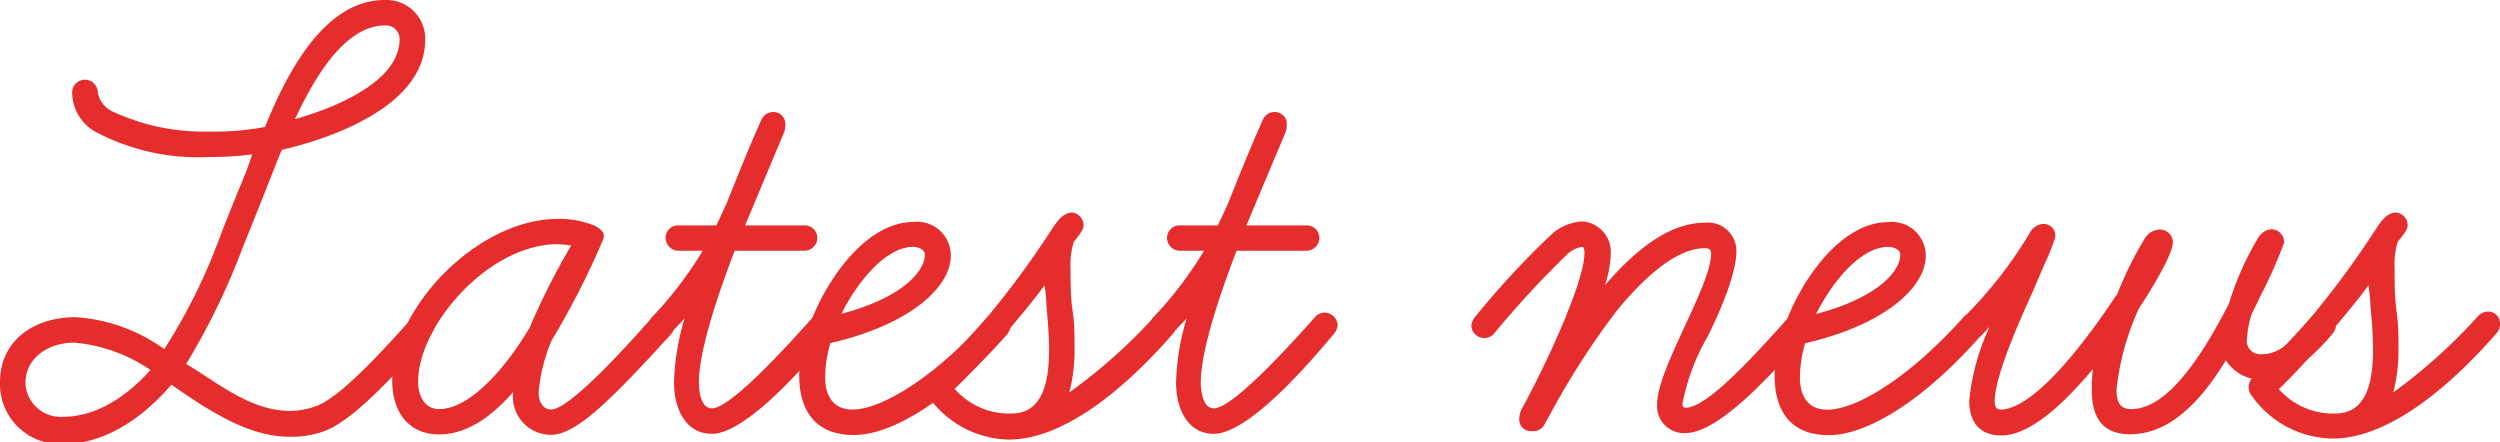
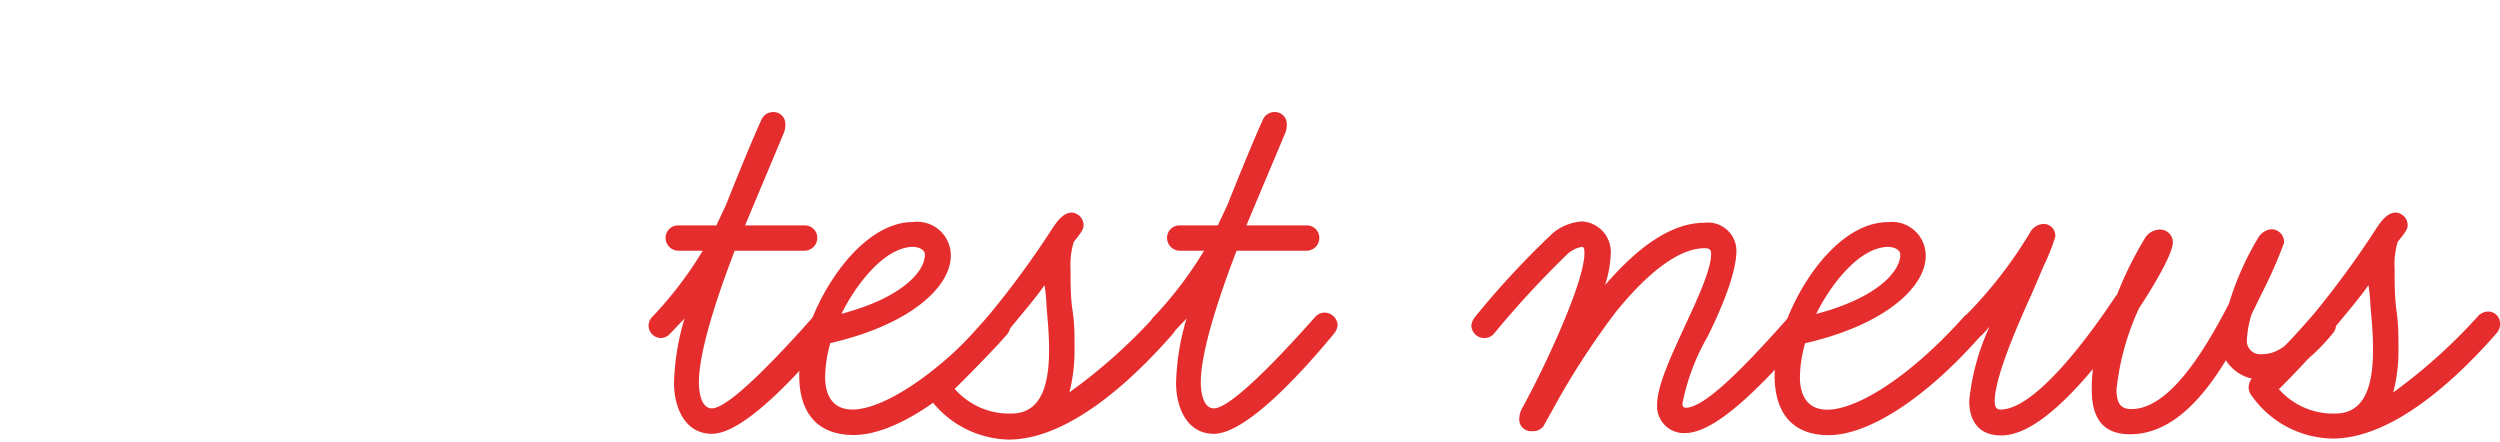
<svg xmlns="http://www.w3.org/2000/svg" width="168.91" height="29.88" viewBox="0 0 168.91 29.88">
  <defs>
    <style>.cls-1{fill:#e52d2d;}</style>
  </defs>
  <title>top_title_news</title>
  <g id="レイヤー_2" data-name="レイヤー 2">
    <g id="ヘッダー">
-       <path class="cls-1" d="M0,25.83c0-2.86,2.33-4.4,5.1-4.4a11.46,11.46,0,0,1,6,2.16,39.05,39.05,0,0,0,3.79-7.66c1.27-3.3,1.67-4,2.15-5.5a23.58,23.58,0,0,1-3,.18A14.71,14.71,0,0,1,6.64,9,3.06,3.06,0,0,1,4.88,6.34.86.86,0,1,1,6.6,6.16a1.73,1.73,0,0,0,1,1.37,14.64,14.64,0,0,0,6.51,1.36,18.68,18.68,0,0,0,3.79-.31C19.41,4.88,21.92,0,26,0a2.62,2.62,0,0,1,2.73,2.68c0,4.49-6.39,6.69-9.69,7.44-.57,1.37-1.05,2.69-2.59,6.47a47,47,0,0,1-3.87,8c2.15,1.28,4.35,3.17,7,3.17a5.07,5.07,0,0,0,1.72-.3c1.49-.49,4.09-3.22,6.56-6a1,1,0,0,1,.61-.31.78.78,0,0,1,.88.84,1.11,1.11,0,0,1-.26.65c-3,3.35-5.46,5.9-7.26,6.52a6.77,6.77,0,0,1-2.25.35c-2.73,0-5.28-1.63-8-3.52-1.89,2.2-4.44,4-7.26,4A4.05,4.05,0,0,1,0,25.83Zm1.72.05a2.38,2.38,0,0,0,2.55,2.28c2.37,0,4.44-1.54,5.9-3.16A10.77,10.77,0,0,0,5,23.15C3.3,23.15,1.72,24.16,1.72,25.88ZM19.93,8.05C22.71,7.26,27,5.5,27,2.64a.92.92,0,0,0-1-.92C23.19,1.72,21.08,5.59,19.93,8.05Z" />
-       <path class="cls-1" d="M34.67,26.49c-1.32,1.5-3,2.86-5,2.86-2.11,0-3.17-1.58-3.17-3.61,0-5,5.81-10.95,11.18-10.95a6.28,6.28,0,0,1,2.55.48c.22.13.57.35.57.66a1.14,1.14,0,0,1-.13.44A54.23,54.23,0,0,1,37.27,23a11.58,11.58,0,0,0-.88,3.52c0,.62.31,1.15.84,1.15,1.36,0,5.8-5.07,6.86-6.25.31-.31.44-.31.66-.31a.91.91,0,0,1,.84.88,1.12,1.12,0,0,1-.27.61c-3.83,4.19-6.33,6.78-8.09,6.78A2.58,2.58,0,0,1,34.67,26.49Zm-6.42-.7c0,1,.48,1.85,1.41,1.85,2.33,0,4.88-3.39,6.07-5.42v.05a46.87,46.87,0,0,1,2.86-5.68,6.52,6.52,0,0,0-.92-.09C33,16.5,28.25,22,28.25,25.79Z" />
      <path class="cls-1" d="M43.82,22a.84.84,0,0,1,.27-.61,26,26,0,0,0,3.39-4.45H45.85a.87.87,0,0,1-.88-.88.84.84,0,0,1,.88-.83H48.4l.66-1.41C50.78,9.5,51.44,8.1,51.44,8.1a.87.87,0,0,1,.79-.53.8.8,0,0,1,.83.83,1.55,1.55,0,0,1-.08.53l-2.64,6.3h4a.84.84,0,0,1,.88.83.87.87,0,0,1-.88.88h-4.7c-1,2.6-2.42,6.65-2.42,8.89,0,.71.17,1.76.88,1.76,1.14,0,4.4-3.43,6.86-6.2a.87.87,0,0,1,.62-.27.91.91,0,0,1,.88.84,1.06,1.06,0,0,1-.27.61c-1.54,1.85-5.72,6.74-8.09,6.74-1.81,0-2.56-1.76-2.56-3.43a16.41,16.41,0,0,1,.71-4.36l-1,1.05a.87.87,0,0,1-.62.27A.85.85,0,0,1,43.82,22Z" />
      <path class="cls-1" d="M54,25.39C54,21.56,57.64,15,61.69,15a2.27,2.27,0,0,1,2.55,2.28c0,2.12-2.77,4.67-8.14,5.9a8.8,8.8,0,0,0-.35,2.29c0,1.32.57,2.2,1.85,2.2,1.93,0,5.5-2.11,9.24-6.29a1,1,0,0,1,.66-.27.83.83,0,0,1,.79.88,1.24,1.24,0,0,1-.22.57c-3.7,4.23-7.61,6.83-10.39,6.83S54,27.5,54,25.39Zm2.82-4.18c4.18-1.1,5.67-2.9,5.67-4,0-.4-.52-.53-.83-.53C59.71,16.72,57.77,19.32,56.85,21.21Z" />
      <path class="cls-1" d="M62.7,26.76a.91.91,0,0,1,.09-1.28,53.39,53.39,0,0,0,4.09-4.27,61.87,61.87,0,0,0,4.27-5.85c.22-.31.66-1,1.27-1a.86.86,0,0,1,.79.88c0,.31-.35.7-.66,1.1a5.17,5.17,0,0,0-.22,1.8c0,1,0,1.94.14,2.87s.13,1.67.13,2.5a11.42,11.42,0,0,1-.35,3A36.48,36.48,0,0,0,78,21.39a1,1,0,0,1,.62-.27.8.8,0,0,1,.83.84.89.89,0,0,1-.22.61c-2.81,3.22-7.08,7.13-11.09,7.13A6.81,6.81,0,0,1,62.7,26.76Zm1.8-.49a4.88,4.88,0,0,0,3.83,1.67c2,0,2.55-1.89,2.55-4.31,0-1-.09-2-.17-2.9a11.29,11.29,0,0,0-.14-1.46c-.7,1-1.58,2-2.64,3.3S65.82,25,64.5,26.27Z" />
      <path class="cls-1" d="M77.7,22a.84.84,0,0,1,.27-.61,25.92,25.92,0,0,0,3.38-4.45H79.73a.87.87,0,0,1-.88-.88.84.84,0,0,1,.88-.83h2.55l.66-1.41C84.66,9.5,85.32,8.1,85.32,8.1a.85.85,0,0,1,.79-.53.8.8,0,0,1,.83.83,1.55,1.55,0,0,1-.08.53l-2.65,6.3h4.05a.84.84,0,0,1,.88.83.87.87,0,0,1-.88.88H83.55c-1,2.6-2.42,6.65-2.42,8.89,0,.71.18,1.76.88,1.76,1.15,0,4.41-3.43,6.87-6.2a.87.87,0,0,1,.62-.27.91.91,0,0,1,.88.84,1.12,1.12,0,0,1-.27.61c-1.54,1.85-5.72,6.74-8.1,6.74-1.8,0-2.55-1.76-2.55-3.43a16.41,16.41,0,0,1,.71-4.36l-1,1.05a.87.87,0,0,1-.62.27A.85.85,0,0,1,77.7,22Z" />
      <path class="cls-1" d="M102.65,28.25a1.57,1.57,0,0,1,.26-.79c1.72-3.17,4.14-8.49,4.14-10.34,0-.22,0-.44-.18-.44a2,2,0,0,0-.92.44,65.62,65.62,0,0,0-5,5.41.84.84,0,0,1-.66.31.88.88,0,0,1-.88-.84,1.12,1.12,0,0,1,.27-.61,57.55,57.55,0,0,1,5.28-5.68,3.49,3.49,0,0,1,1.93-.75,2.07,2.07,0,0,1,1.94,2.2,7.81,7.81,0,0,1-.39,2.11c2.11-2.46,4.4-4.22,6.73-4.22a1.92,1.92,0,0,1,2.15,1.89c0,1.72-1.32,4.53-1.93,5.77a14.72,14.72,0,0,0-1.72,4.57c0,.18.09.27.22.27,1.41,0,4.45-3.3,7-6.16a.93.93,0,0,1,.61-.27.8.8,0,0,1,.84.88,1.24,1.24,0,0,1-.22.57c-2.6,2.91-6,6.69-8.27,6.69a1.81,1.81,0,0,1-1.89-1.89c0-1.32.92-3.25,1.89-5.37.75-1.62,1.76-3.74,1.76-4.84,0-.35-.18-.39-.44-.39-1.94,0-4.18,2.06-6,4.31A52.85,52.85,0,0,0,105,27.5l-.71,1.28a.87.87,0,0,1-.79.35A.79.79,0,0,1,102.65,28.25Z" />
      <path class="cls-1" d="M119.9,25.39c0-3.83,3.6-10.38,7.65-10.38a2.28,2.28,0,0,1,2.56,2.28c0,2.12-2.78,4.67-8.15,5.9a8.8,8.8,0,0,0-.35,2.29c0,1.32.57,2.2,1.85,2.2,1.94,0,5.5-2.11,9.24-6.29a1,1,0,0,1,.66-.27.83.83,0,0,1,.79.88,1.24,1.24,0,0,1-.22.57c-3.69,4.23-7.61,6.83-10.38,6.83S119.9,27.5,119.9,25.39Zm2.81-4.18c4.18-1.1,5.68-2.9,5.68-4,0-.4-.53-.53-.84-.53C125.57,16.72,123.64,19.32,122.71,21.21Z" />
      <path class="cls-1" d="M150.39,24.34c-1.76,2.9-3.87,5-6.47,5-2.11,0-2.59-1.45-2.59-3a8.88,8.88,0,0,1,.08-1.41c-2.11,2.51-4.31,4.49-6.2,4.49-1.59,0-2.16-1.06-2.16-2.34a15.44,15.44,0,0,1,1.37-5l-.44.48a.81.81,0,0,1-.62.27.84.84,0,0,1-.84-.88,1.36,1.36,0,0,1,.22-.57,29.29,29.29,0,0,0,4.4-5.64,1.12,1.12,0,0,1,.89-.61.79.79,0,0,1,.83.88,13.62,13.62,0,0,1-.75,1.89l-.83,1.94c-1.15,2.51-2.51,5.76-2.51,7.26,0,.35.09.57.4.57,2.2,0,5.63-4.4,7.83-7.75V20a24.24,24.24,0,0,1,1.93-3.92,1.2,1.2,0,0,1,1-.57.87.87,0,0,1,.88.84c0,.92-1.71,3.6-2.29,4.48v0A17.4,17.4,0,0,0,143,26.32c0,.83.22,1.32,1,1.32,2.55,0,4.92-3.88,6.6-7.13a19.69,19.69,0,0,1,2-4.49,1.18,1.18,0,0,1,.84-.53.86.86,0,0,1,.88.92,31.71,31.71,0,0,1-1.54,3.48l-.66,1.36a7.12,7.12,0,0,0-.31,1.68.9.9,0,0,0,1,1c1,0,1.81-.53,3.35-2.38.39-.48.61-.48.83-.48a.86.86,0,0,1,.84.84.9.9,0,0,1-.18.57c-1.63,2-3.39,3.17-4.84,3.17A2.8,2.8,0,0,1,150.39,24.34Z" />
      <path class="cls-1" d="M152.15,26.76a.91.91,0,0,1,.09-1.28,53.39,53.39,0,0,0,4.09-4.27,61.87,61.87,0,0,0,4.27-5.85c.22-.31.66-1,1.27-1a.86.86,0,0,1,.8.88c0,.31-.36.7-.67,1.1a5.21,5.21,0,0,0-.21,1.8c0,1,0,1.94.13,2.87s.13,1.67.13,2.5a11.42,11.42,0,0,1-.35,3,36.48,36.48,0,0,0,5.76-5.19,1,1,0,0,1,.62-.27.8.8,0,0,1,.83.84.89.89,0,0,1-.22.61c-2.81,3.22-7.08,7.13-11.09,7.13A6.81,6.81,0,0,1,152.15,26.76Zm1.8-.49a4.88,4.88,0,0,0,3.83,1.67c2,0,2.55-1.89,2.55-4.31,0-1-.08-2-.17-2.9a11.29,11.29,0,0,0-.14-1.46c-.7,1-1.58,2-2.64,3.3S155.27,25,154,26.27Z" />
    </g>
  </g>
</svg>